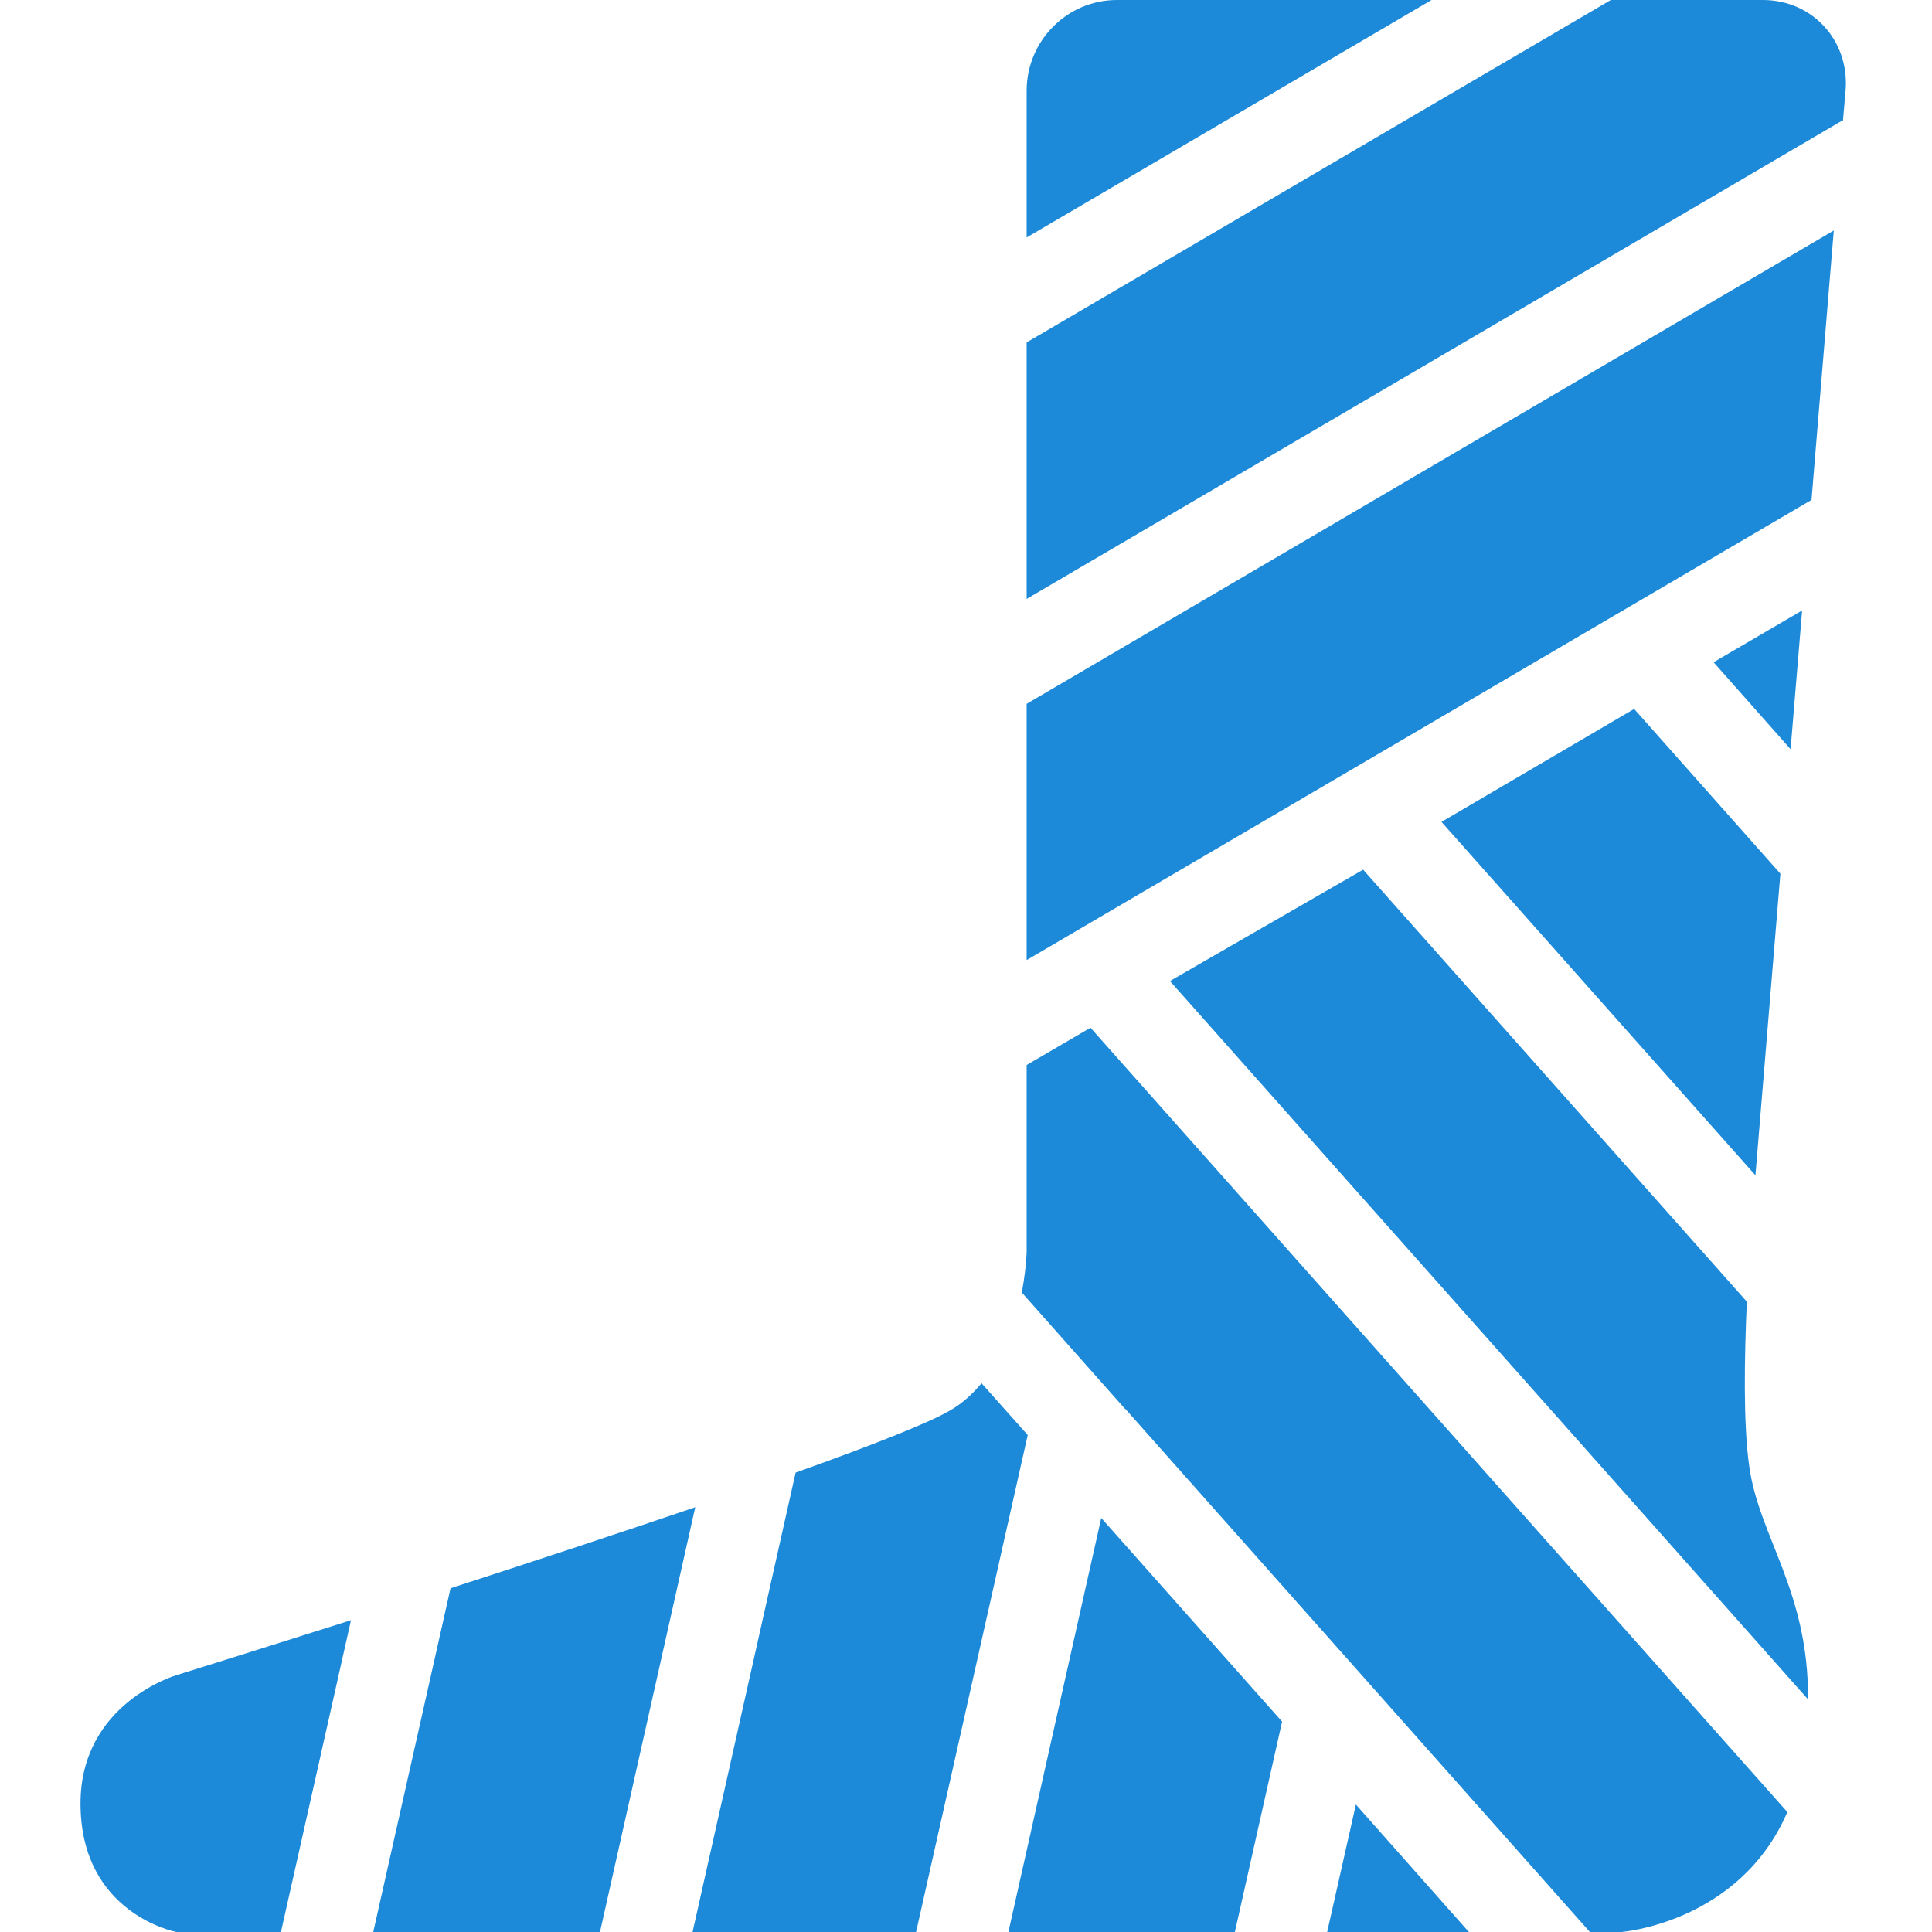
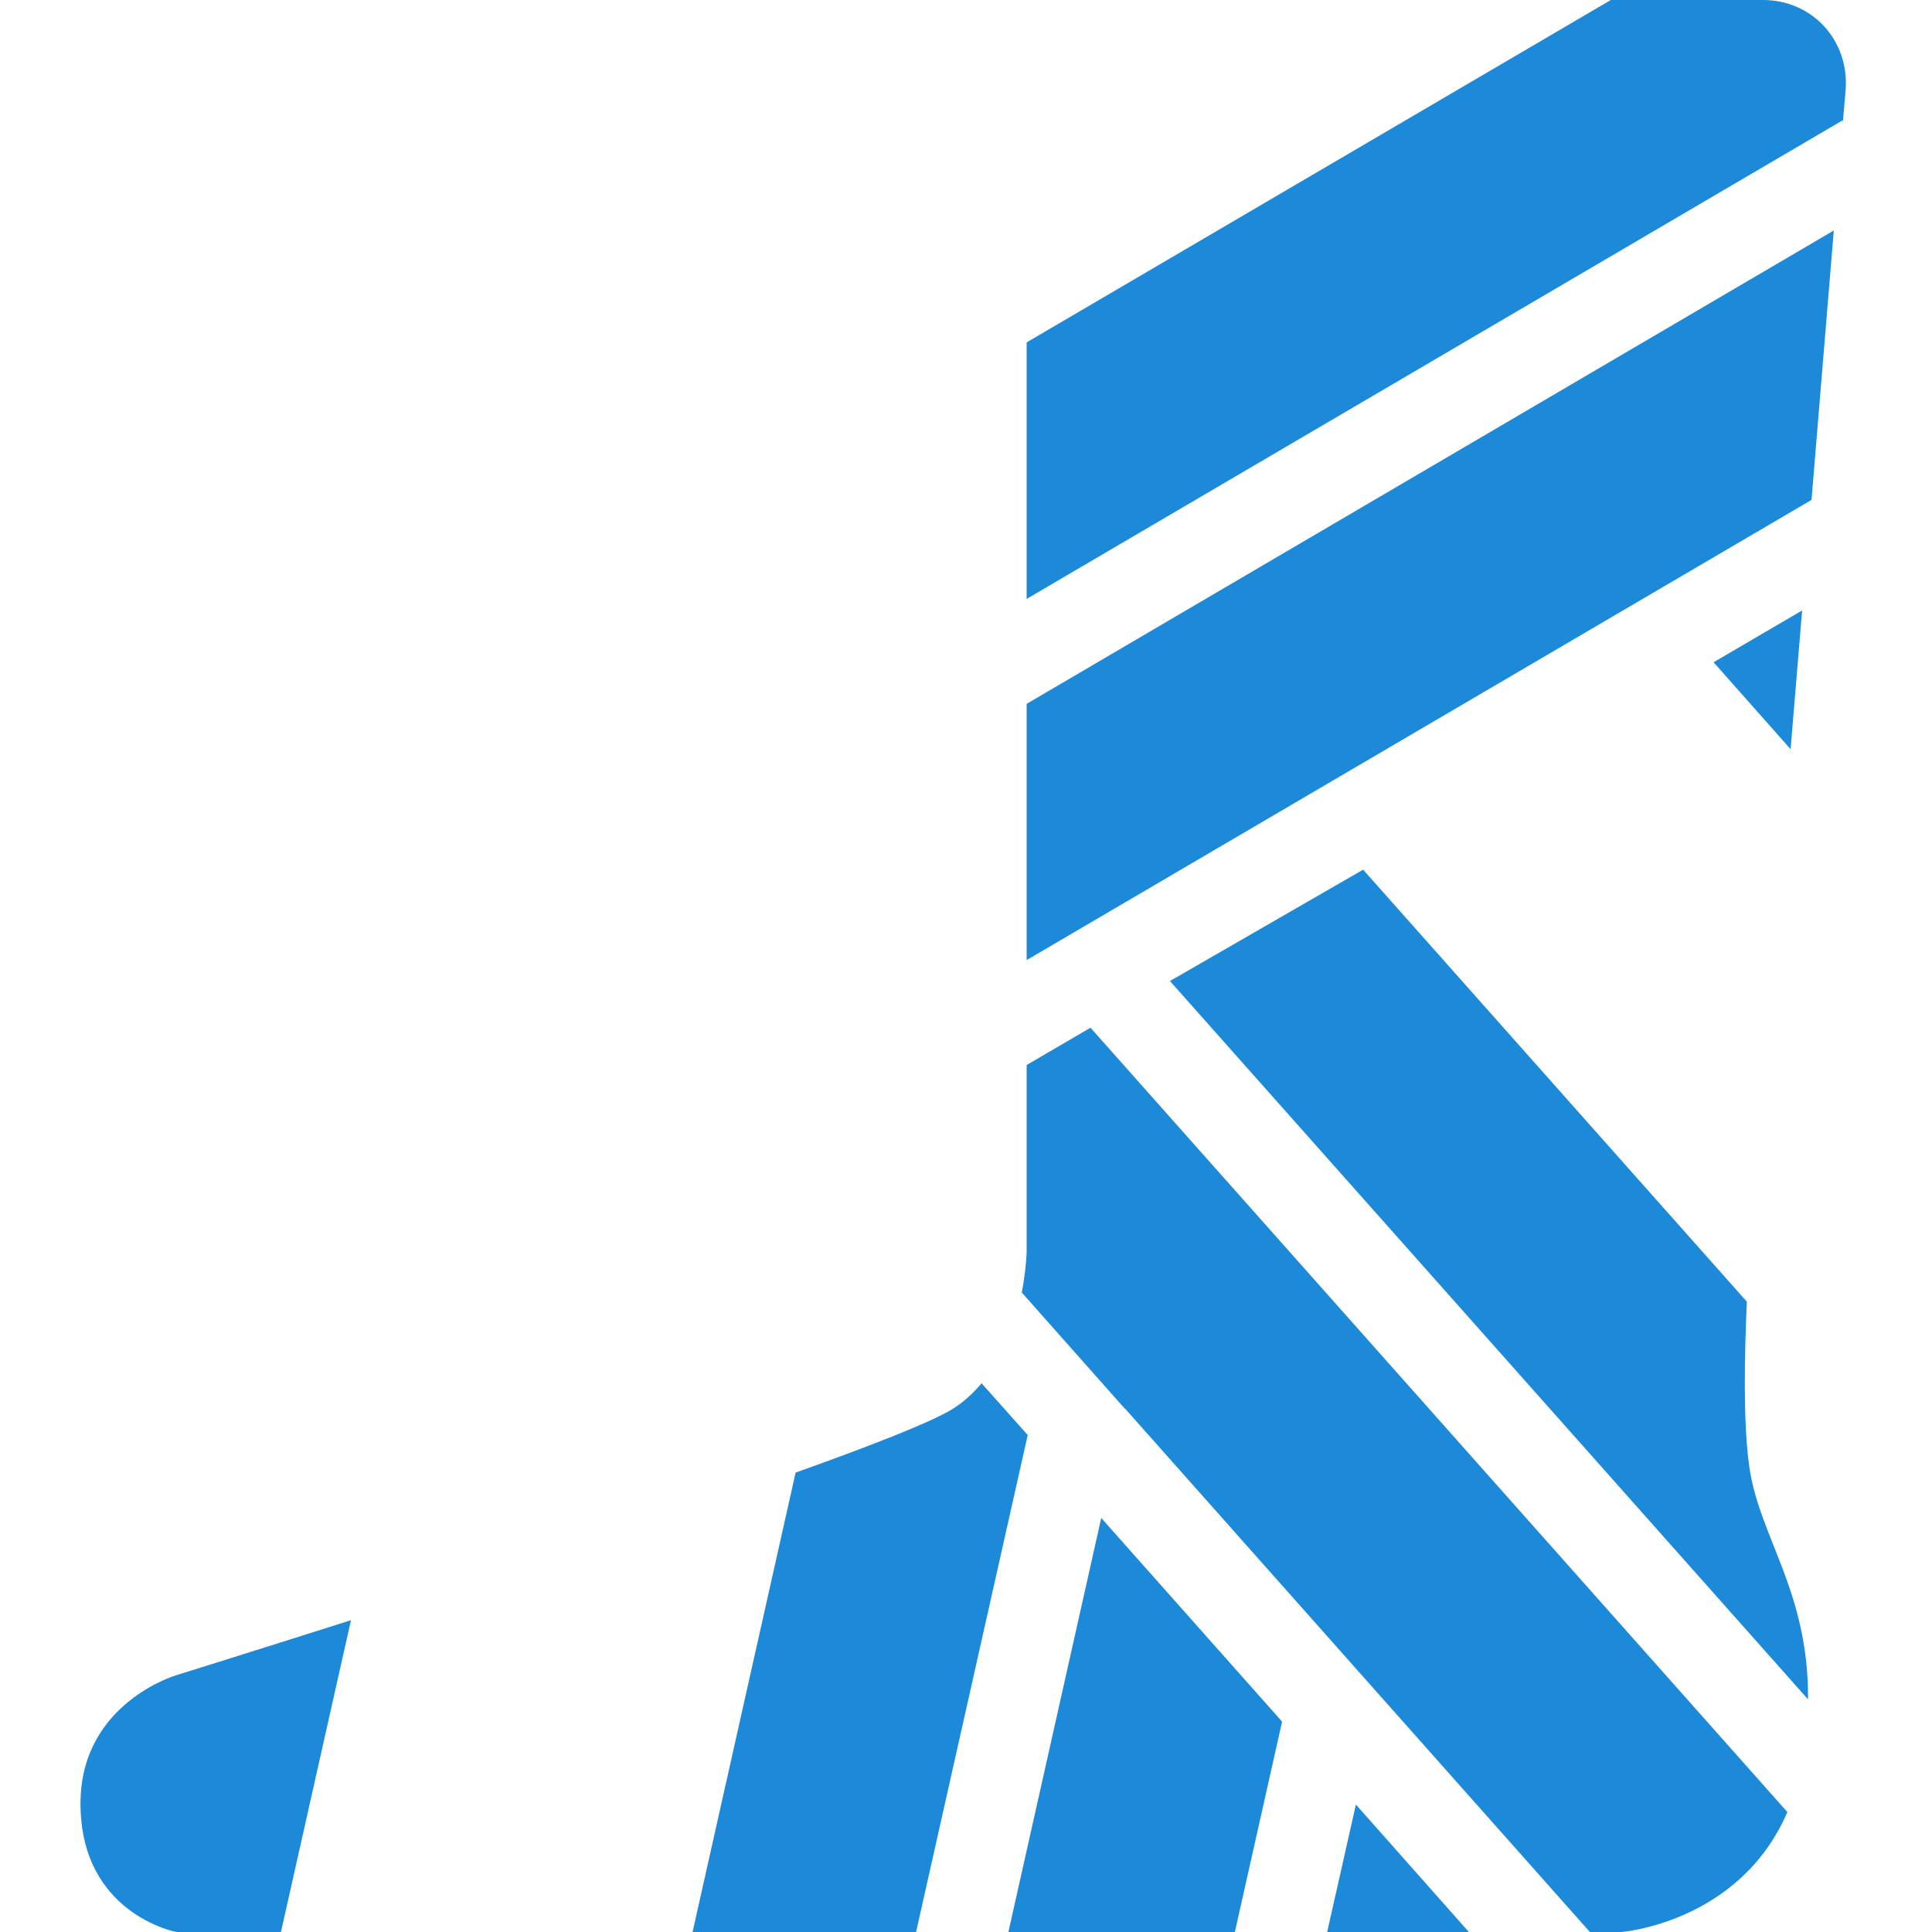
<svg xmlns="http://www.w3.org/2000/svg" version="1.1" id="Ebene_1" x="0px" y="0px" width="72px" height="72px" viewBox="0 0 72 72" style="enable-background:new 0 0 72 72;" xml:space="preserve">
  <style type="text/css">
	.st0{fill:#1C8AD9;}
</style>
  <g>
    <path class="st0" d="M36.58,51.55c-0.32,0.38-0.69,0.73-1.15,1c-0.81,0.48-2.98,1.33-5.78,2.33L25.81,72h8.33l4.16-18.52   L36.58,51.55z" />
-     <path class="st0" d="M16.79,59.19L13.91,72h8.45l3.55-15.83C22.97,57.17,19.75,58.23,16.79,59.19z" />
    <polygon class="st0" points="38.26,35.78 67.51,18.63 68.34,8.59 38.26,26.23  " />
-     <polygon class="st0" points="53.72,30.63 65.42,43.8 66.35,32.56 60.9,26.42  " />
    <polygon class="st0" points="37.58,72 46.02,72 47.78,64.16 41.04,56.57  " />
    <path class="st0" d="M65.19,54.65c-0.23-1.6-0.18-4.13-0.09-6.14L50.8,32.41l-7.2,4.15l23.78,26.77   C67.41,59.3,65.55,57.26,65.19,54.65z" />
    <polygon class="st0" points="49.46,72 54.74,72 50.53,67.25  " />
    <path class="st0" d="M38.26,39.69v7c-0.02,0.43-0.08,0.94-0.18,1.48l3.85,4.34l0.02,0l0,0.01L59.25,72h1.18c0,0,4.4-0.34,6.18-4.47   L40.64,38.3L38.26,39.69z" />
    <path class="st0" d="M3,67.21C3,71.33,6.57,72,6.57,72h3.9l2.61-11.62c-3.78,1.2-6.51,2.05-6.51,2.05S3,63.47,3,67.21z" />
    <polygon class="st0" points="67.16,22.75 63.86,24.68 66.73,27.92  " />
-     <path class="st0" d="M41.62,0c-1.85,0-3.36,1.52-3.36,3.38v5.47L53.35,0H41.62z" />
    <path class="st0" d="M65.7,0h-5.67L38.26,12.76v9.56L68.66,4.49l0.02,0.03l0.1-1.15C68.93,1.51,67.54,0,65.7,0z" />
  </g>
</svg>